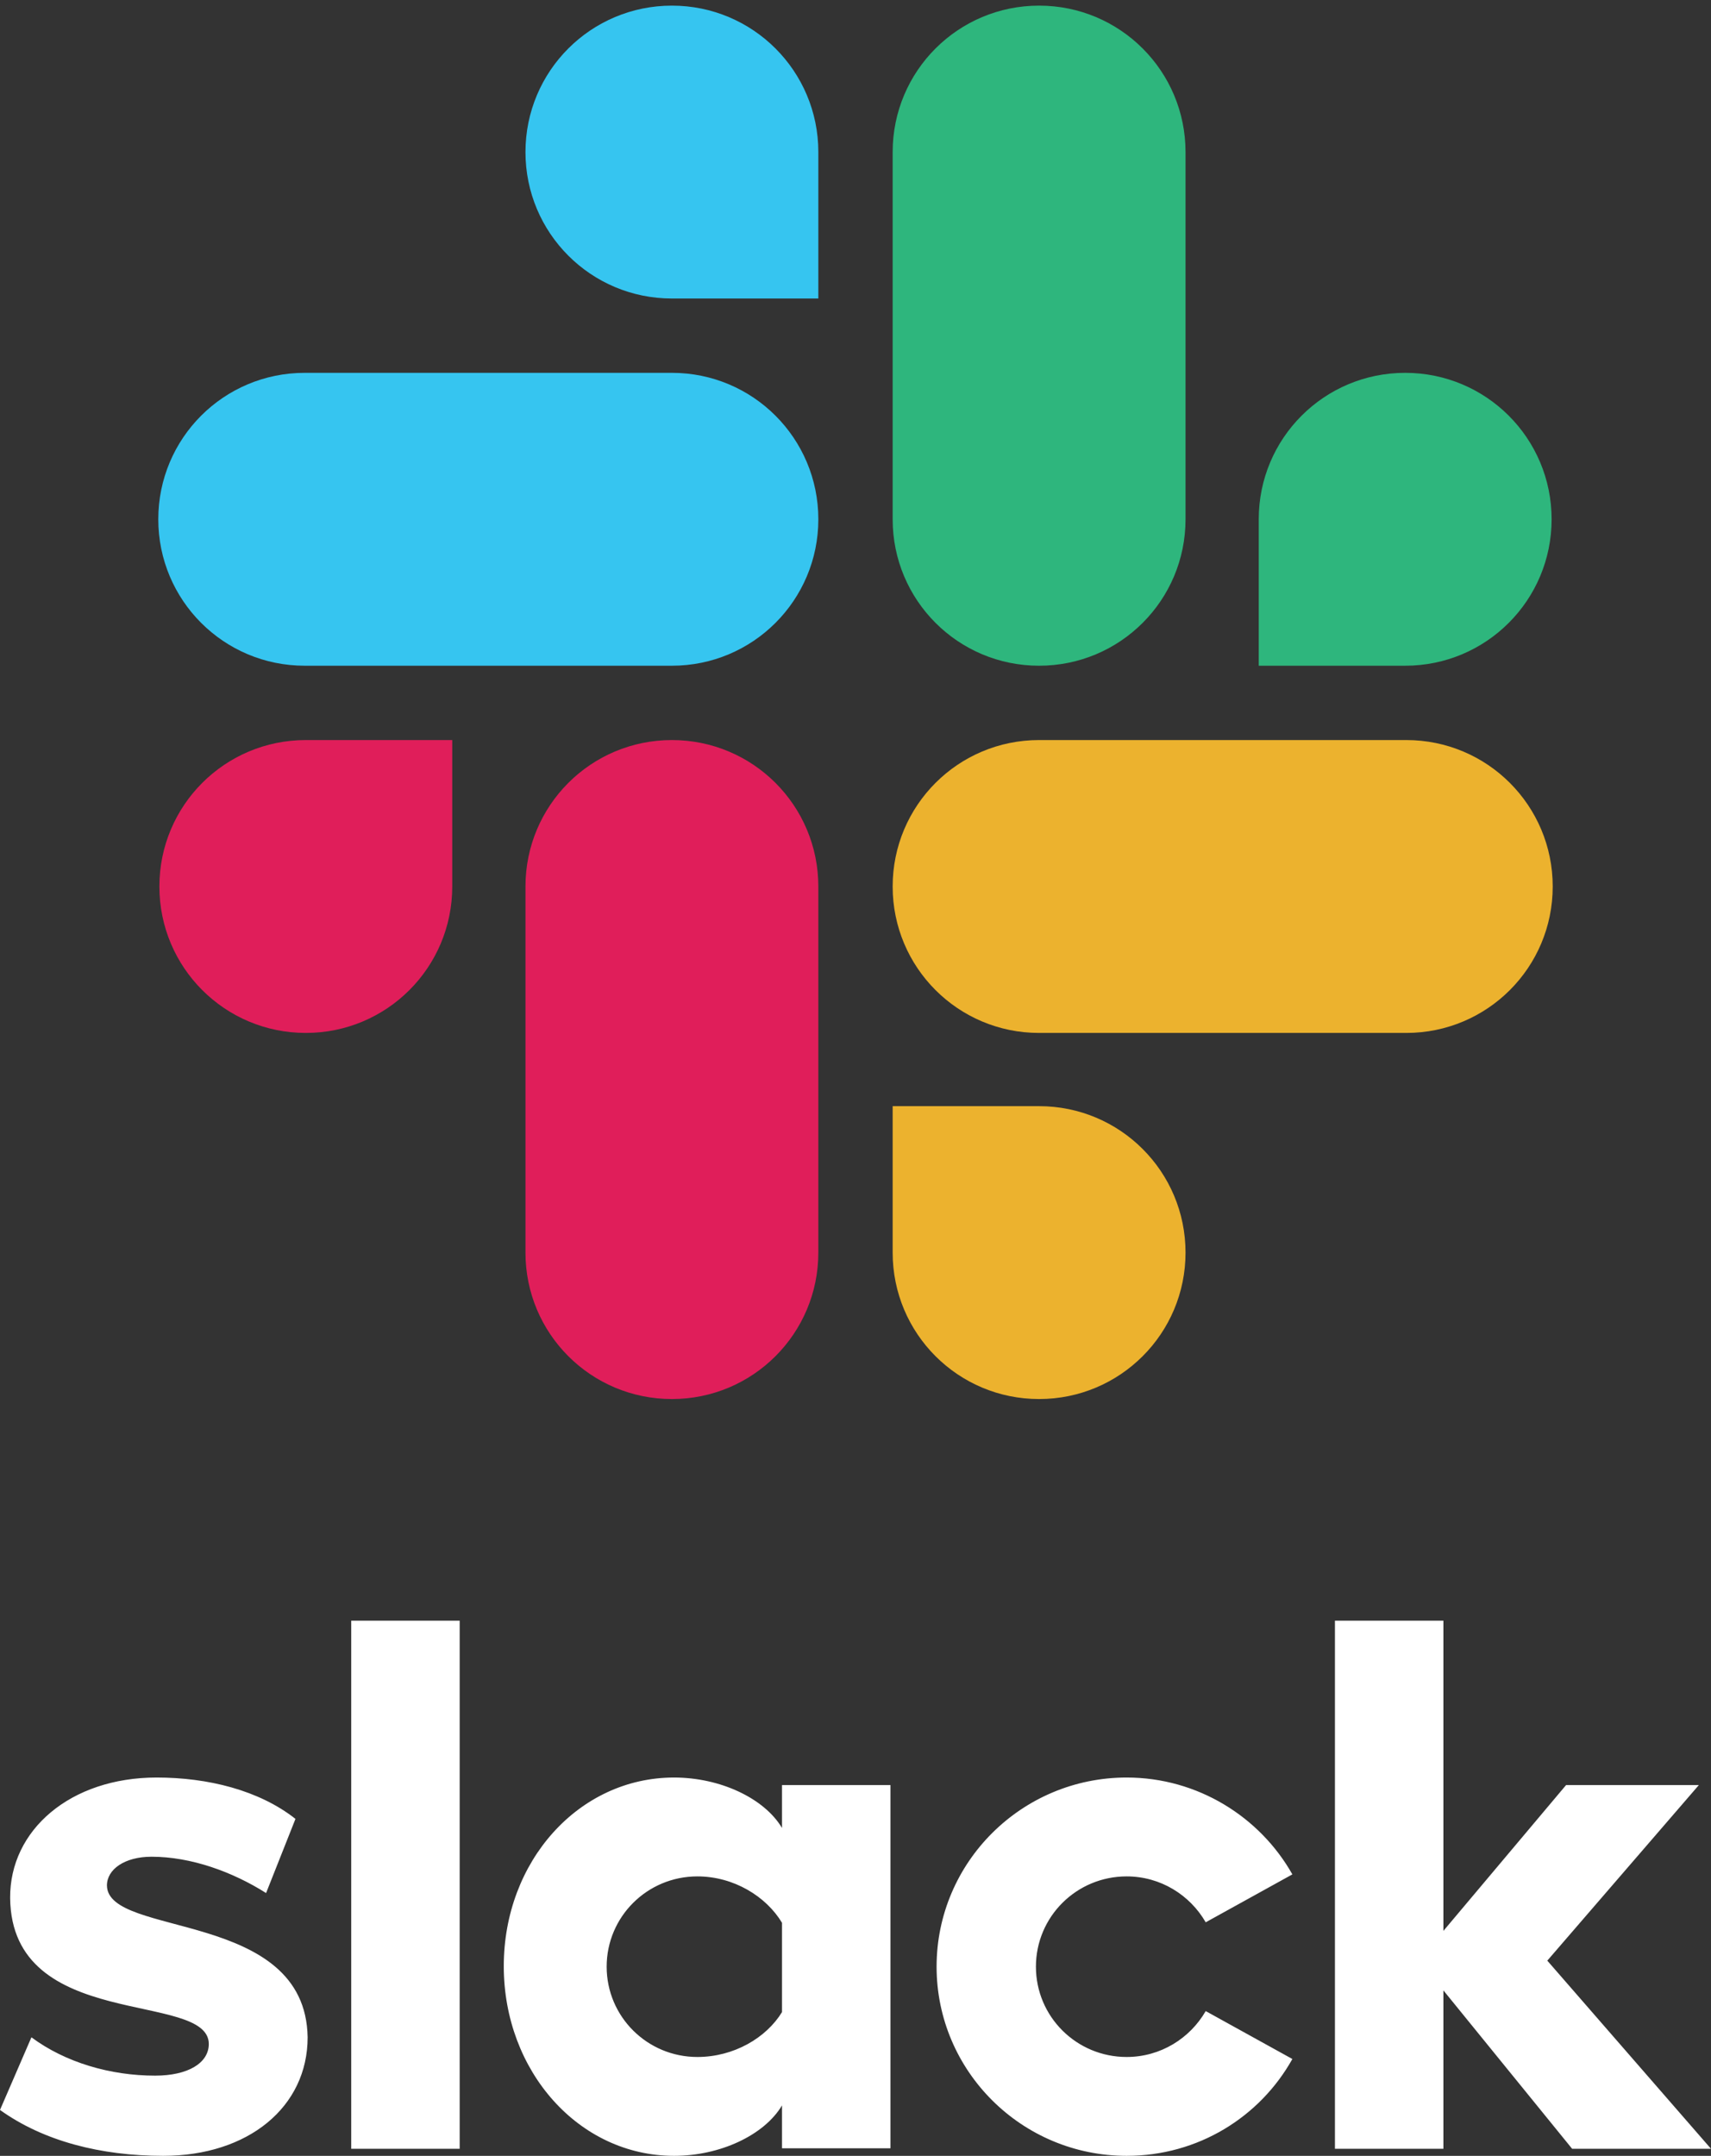
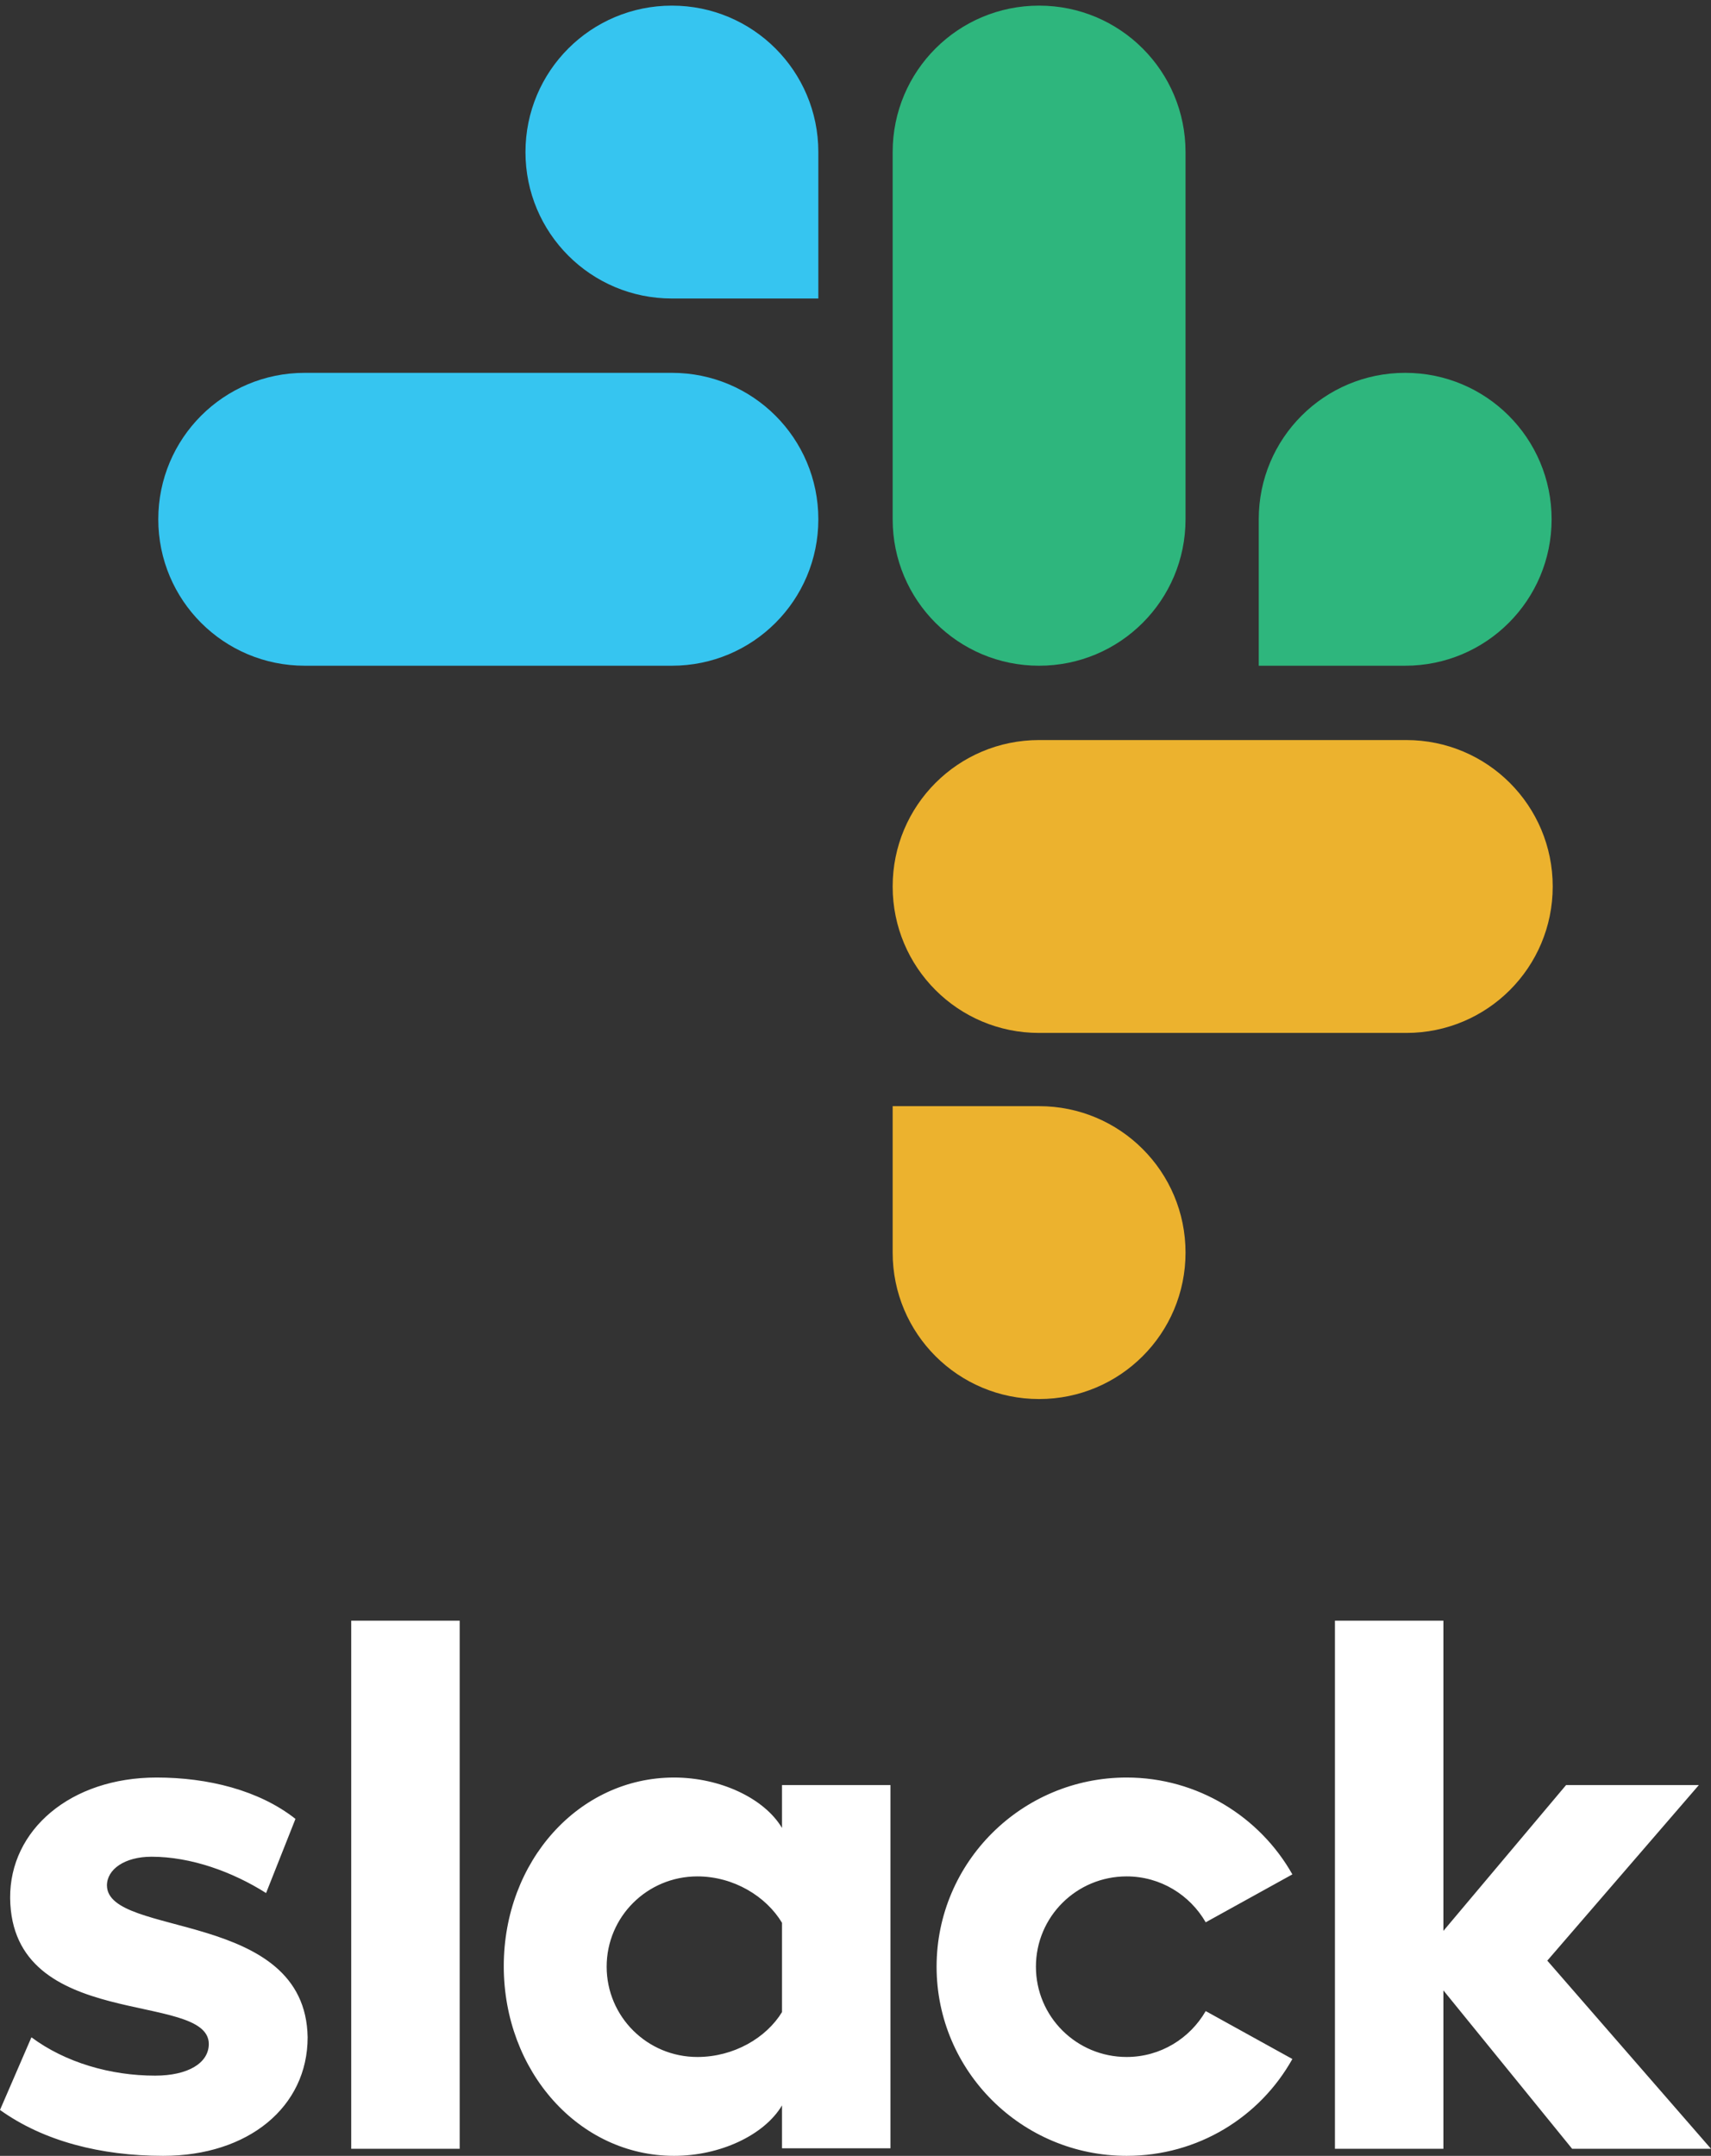
<svg xmlns="http://www.w3.org/2000/svg" width="227" height="286" viewBox="0 0 227 286" fill="none">
  <rect x="0" y="0" width="227" height="286" fill="#333333" stroke="none" />
-   <path d="M60.001 117.605C60.001 128.349 51.318 137.032 40.574 137.032C29.83 137.032 21.146 128.349 21.146 117.605C21.146 106.861 29.83 98.177 40.574 98.177H60.001V117.605ZM69.715 117.605C69.715 106.861 78.398 98.177 89.142 98.177C99.886 98.177 108.569 106.861 108.569 117.605V166.173C108.569 176.917 99.886 185.6 89.142 185.6C78.398 185.6 69.715 176.917 69.715 166.173V117.605Z" fill="#E01E5A" />
  <path d="M89.143 39.601C78.399 39.601 69.715 30.918 69.715 20.174C69.715 9.43 78.399 0.747 89.143 0.747C99.886 0.747 108.57 9.43 108.57 20.174V39.601H89.143ZM89.143 49.462C99.886 49.462 108.57 58.145 108.57 68.889C108.57 79.633 99.886 88.317 89.143 88.317H40.427C29.683 88.317 21 79.633 21 68.889C21 58.145 29.683 49.462 40.427 49.462H89.143Z" fill="#36C5F0" />
  <path d="M166.998 68.889C166.998 58.145 175.682 49.462 186.426 49.462C197.169 49.462 205.853 58.145 205.853 68.889C205.853 79.633 197.169 88.317 186.426 88.317H166.998V68.889ZM157.285 68.889C157.285 79.633 148.601 88.317 137.857 88.317C127.114 88.317 118.43 79.633 118.43 68.889V20.174C118.43 9.43 127.114 0.747 137.857 0.747C148.601 0.747 157.285 9.43 157.285 20.174V68.889Z" fill="#2EB67D" />
  <path d="M137.857 146.746C148.601 146.746 157.285 155.429 157.285 166.173C157.285 176.917 148.601 185.6 137.857 185.6C127.114 185.6 118.43 176.917 118.43 166.173V146.746H137.857ZM137.857 137.032C127.114 137.032 118.43 128.349 118.43 117.605C118.43 106.861 127.114 98.177 137.857 98.177H186.573C197.317 98.177 206 106.861 206 117.605C206 128.349 197.317 137.032 186.573 137.032H137.857Z" fill="#ECB22E" />
  <path d="M0 279.91L4.169 270.274C8.674 273.62 14.658 275.36 20.575 275.36C24.946 275.36 27.703 273.687 27.703 271.144C27.635 264.051 1.546 269.605 1.345 251.805C1.278 242.771 9.346 235.811 20.777 235.811C27.568 235.811 34.359 237.484 39.2 241.299L35.301 251.136C30.863 248.325 25.349 246.318 20.105 246.318C16.541 246.318 14.188 247.991 14.188 250.132C14.255 257.091 40.545 253.277 40.814 270.274C40.814 279.509 32.947 286 21.651 286C13.381 286 5.783 284.059 0 279.91ZM159.962 266.795C157.878 270.408 153.978 272.884 149.473 272.884C142.816 272.884 137.437 267.531 137.437 260.906C137.437 254.281 142.816 248.927 149.473 248.927C153.978 248.927 157.878 251.403 159.962 255.017L171.46 248.66C167.157 241.031 158.887 235.811 149.473 235.811C135.554 235.811 124.258 247.054 124.258 260.906C124.258 274.758 135.554 286 149.473 286C158.954 286 167.157 280.847 171.46 273.152L159.962 266.795ZM46.597 215H60.986V285.063H46.597V215ZM177.108 215V285.063H191.498V264.051L208.576 285.063H227L205.282 260.103L225.386 236.815H207.77L191.498 256.155V215H177.108ZM103.75 266.928C101.666 270.341 97.363 272.884 92.521 272.884C85.865 272.884 80.486 267.531 80.486 260.906C80.486 254.281 85.865 248.927 92.521 248.927C97.363 248.927 101.666 251.604 103.75 255.084V266.928ZM103.75 236.815V242.503C101.397 238.555 95.547 235.811 89.428 235.811C76.787 235.811 66.836 246.92 66.836 260.839C66.836 274.758 76.787 286 89.428 286C95.547 286 101.397 283.256 103.75 279.308V284.996H118.14V236.815H103.75Z" fill="white" />
</svg>